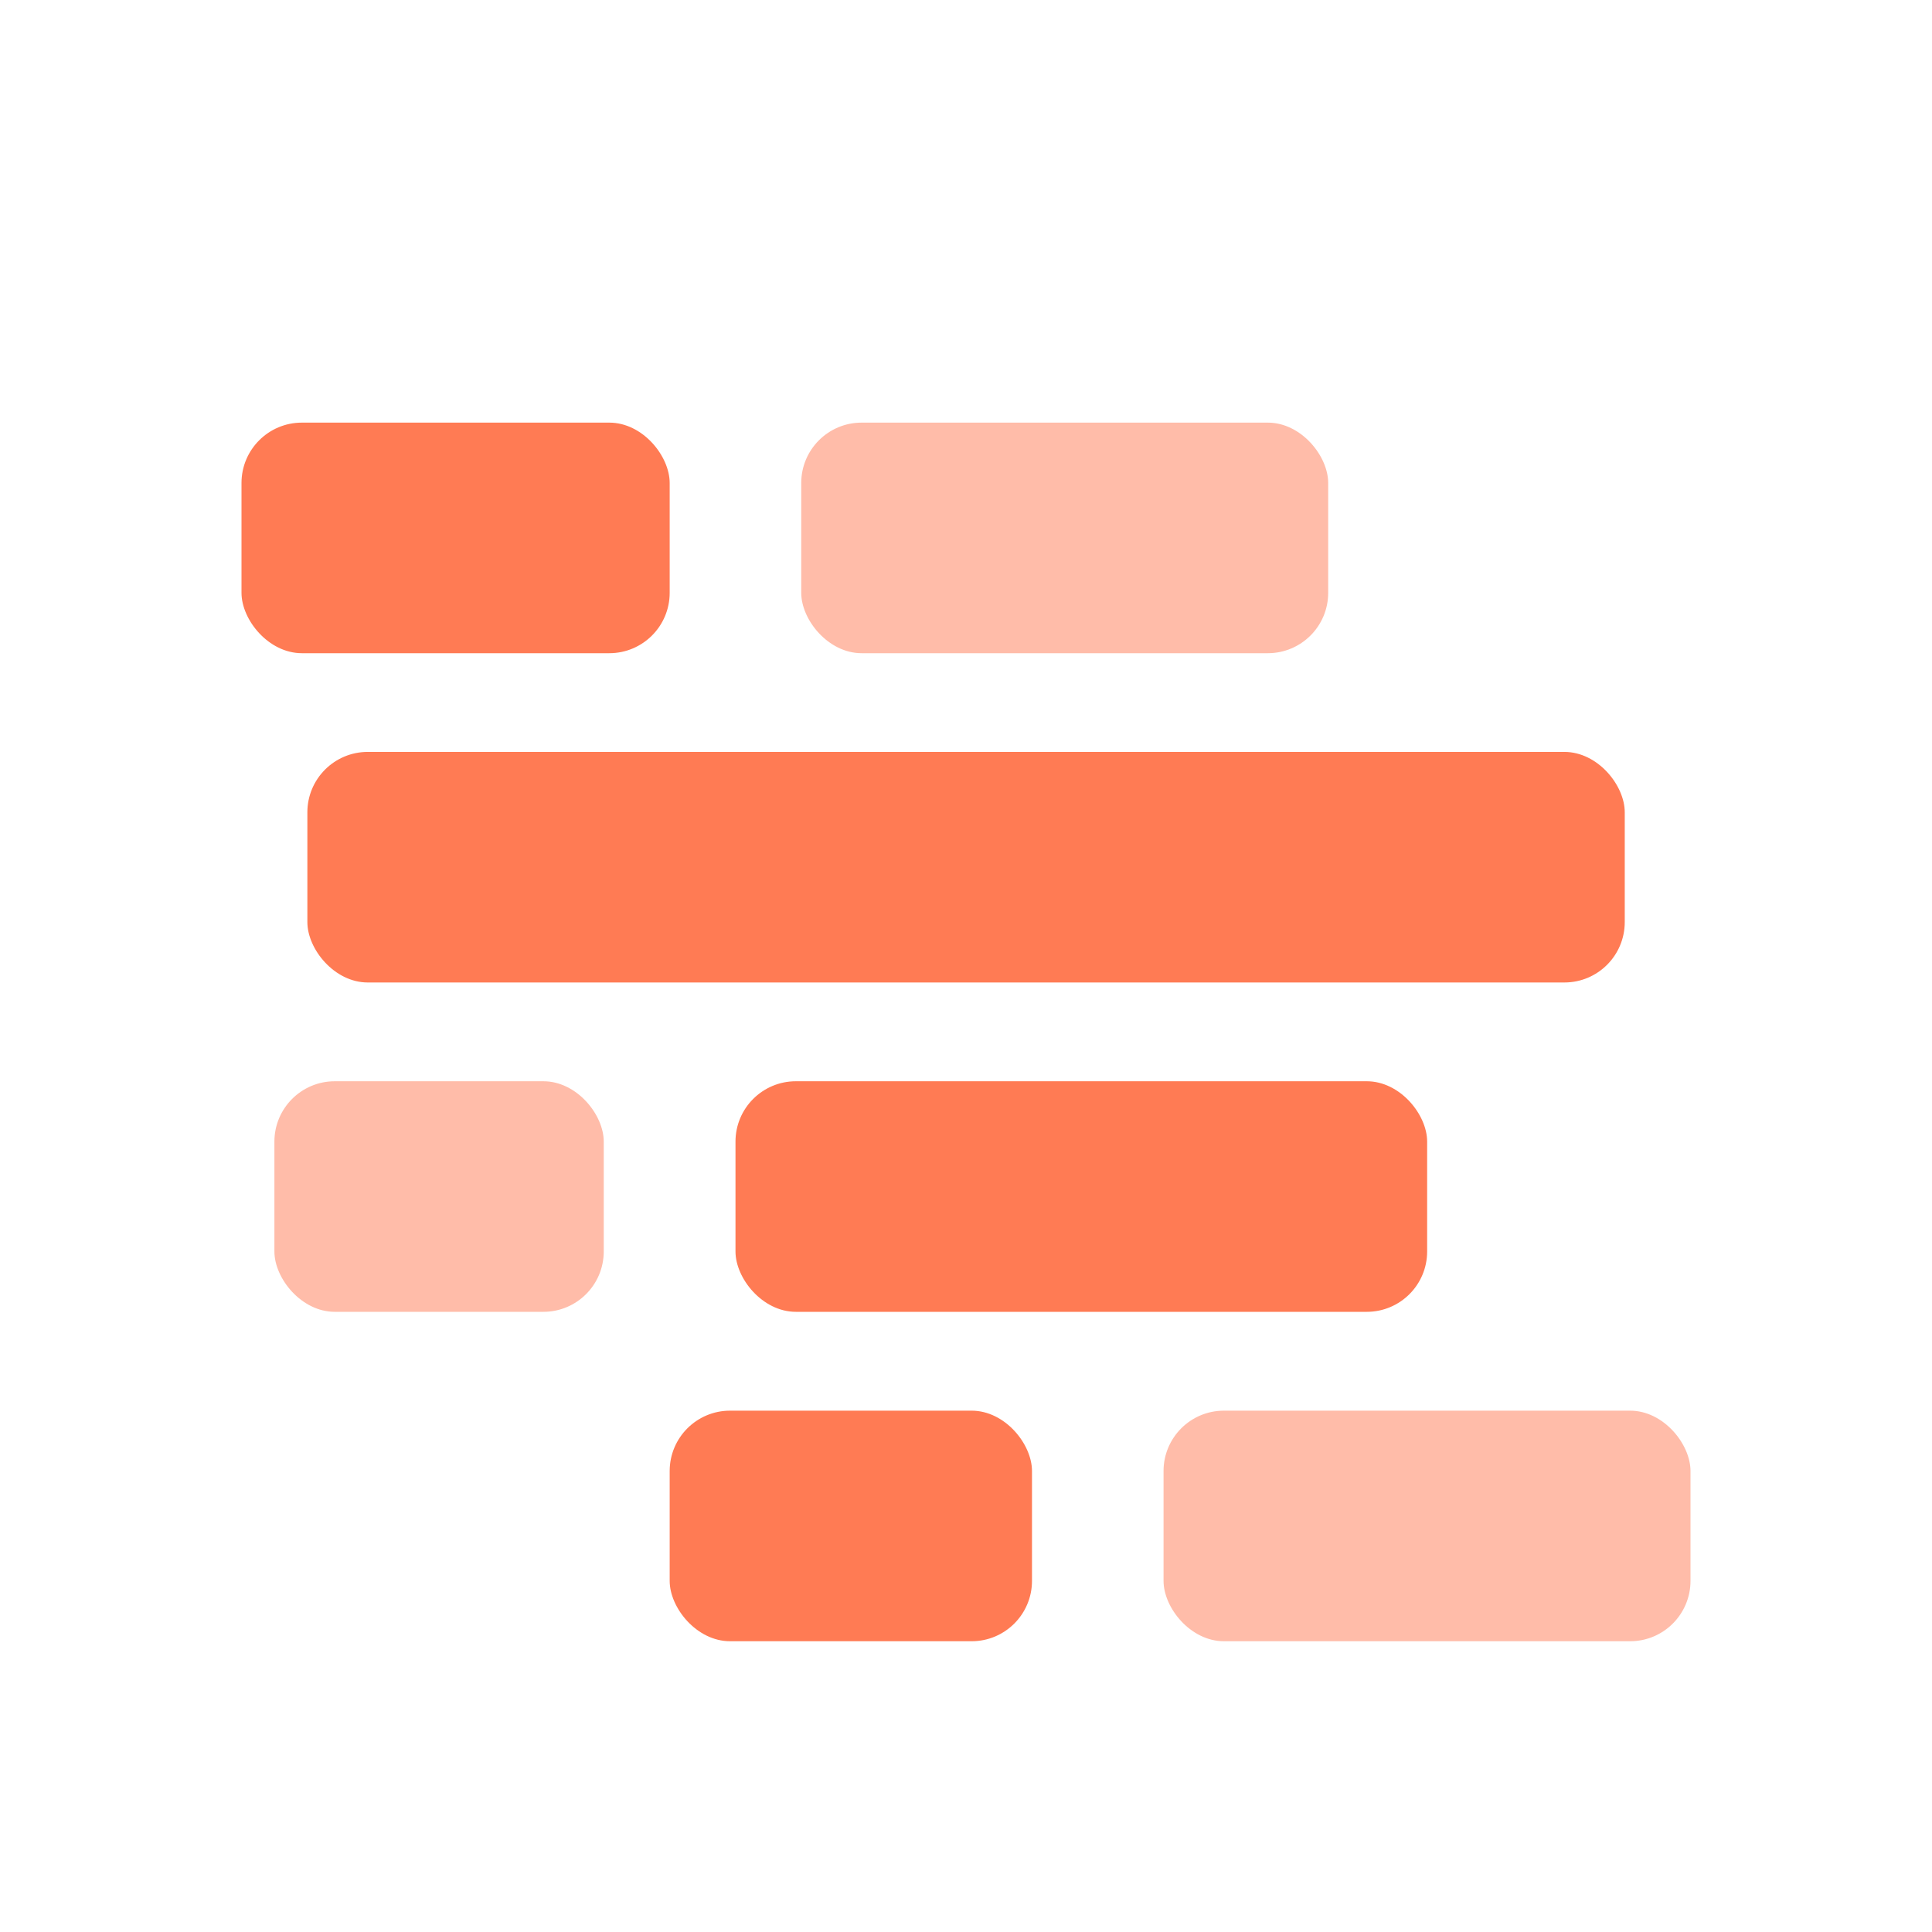
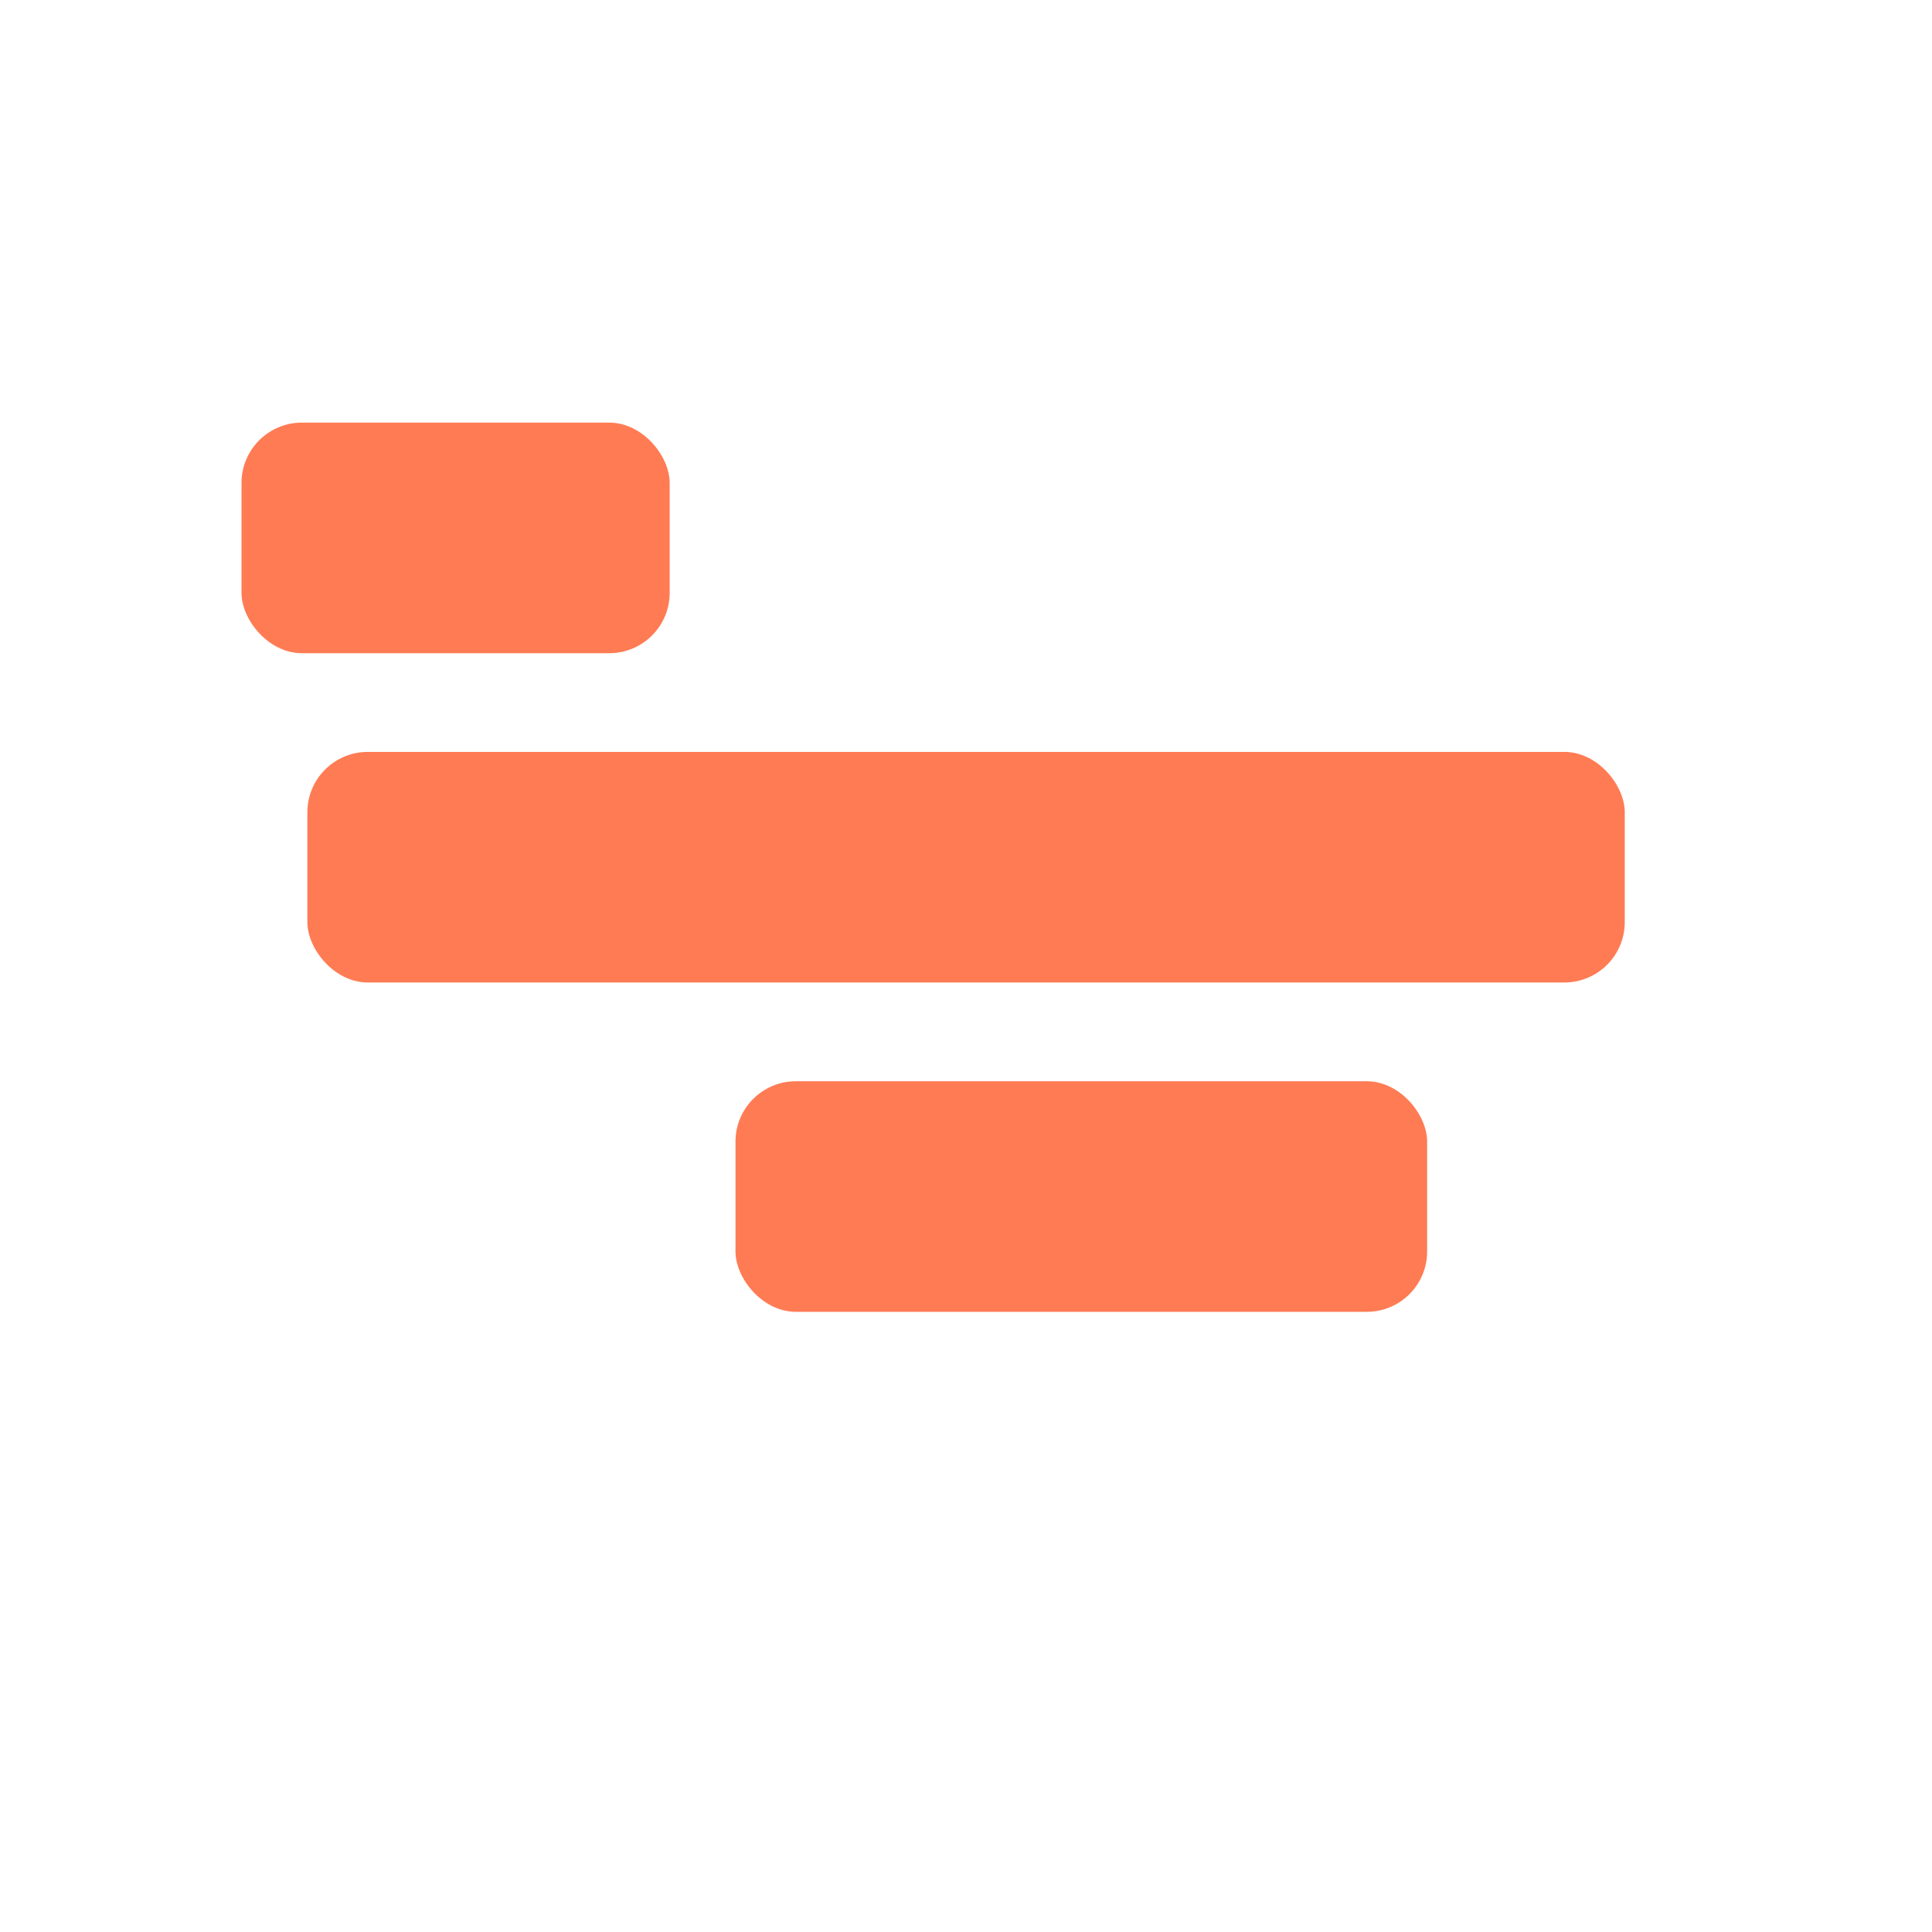
<svg xmlns="http://www.w3.org/2000/svg" width="32" height="32" fill="none">
  <rect x="4" y="7" width="7.092" height="3.819" rx="1" fill="#FF7B54" />
-   <rect opacity=".5" x="13.271" y="7" width="8.728" height="3.819" rx="1" fill="#FF7B54" />
  <rect x="5.091" y="12.454" width="21.82" height="3.819" rx="1" fill="#FF7B54" />
-   <rect opacity=".5" x="4.545" y="17.909" width="5.455" height="3.819" rx="1" fill="#FF7B54" />
  <rect x="12.182" y="17.909" width="11.456" height="3.819" rx="1" fill="#FF7B54" />
-   <rect x="11.092" y="23.365" width="6.001" height="3.819" rx="1" fill="#FF7B54" />
-   <rect opacity=".5" x="19.272" y="23.365" width="8.728" height="3.819" rx="1" fill="#FF7B54" />
</svg>